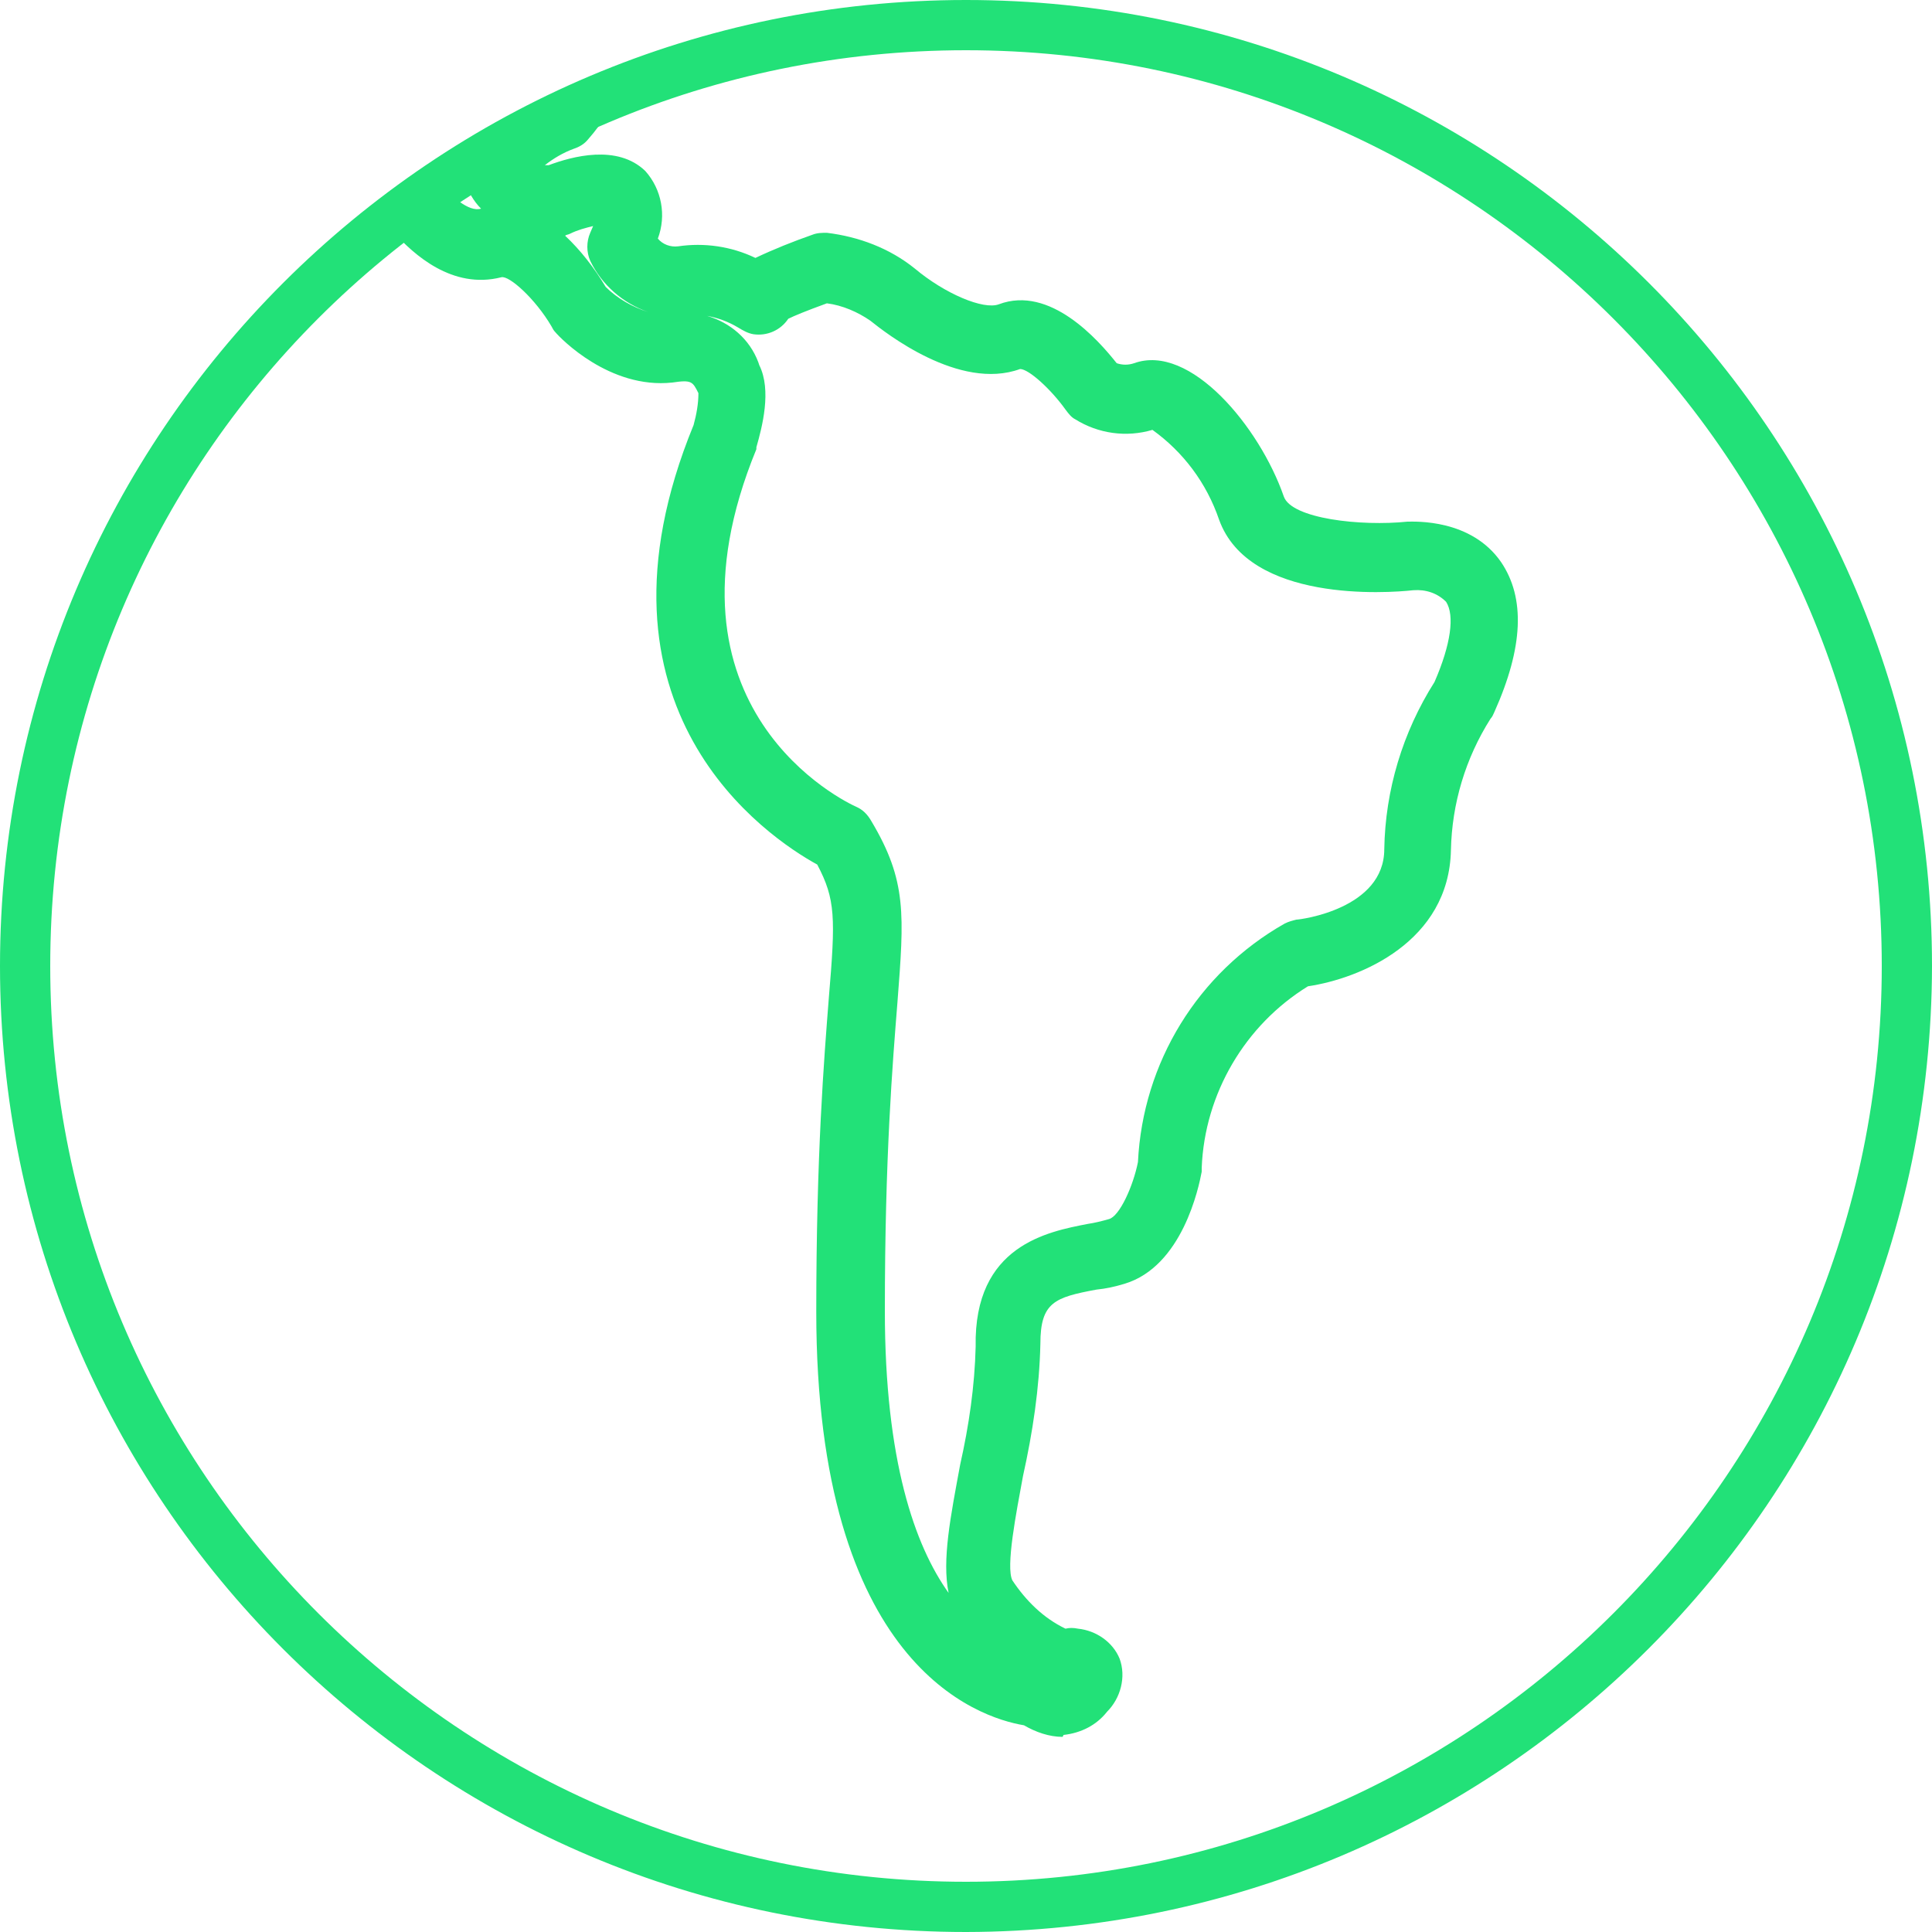
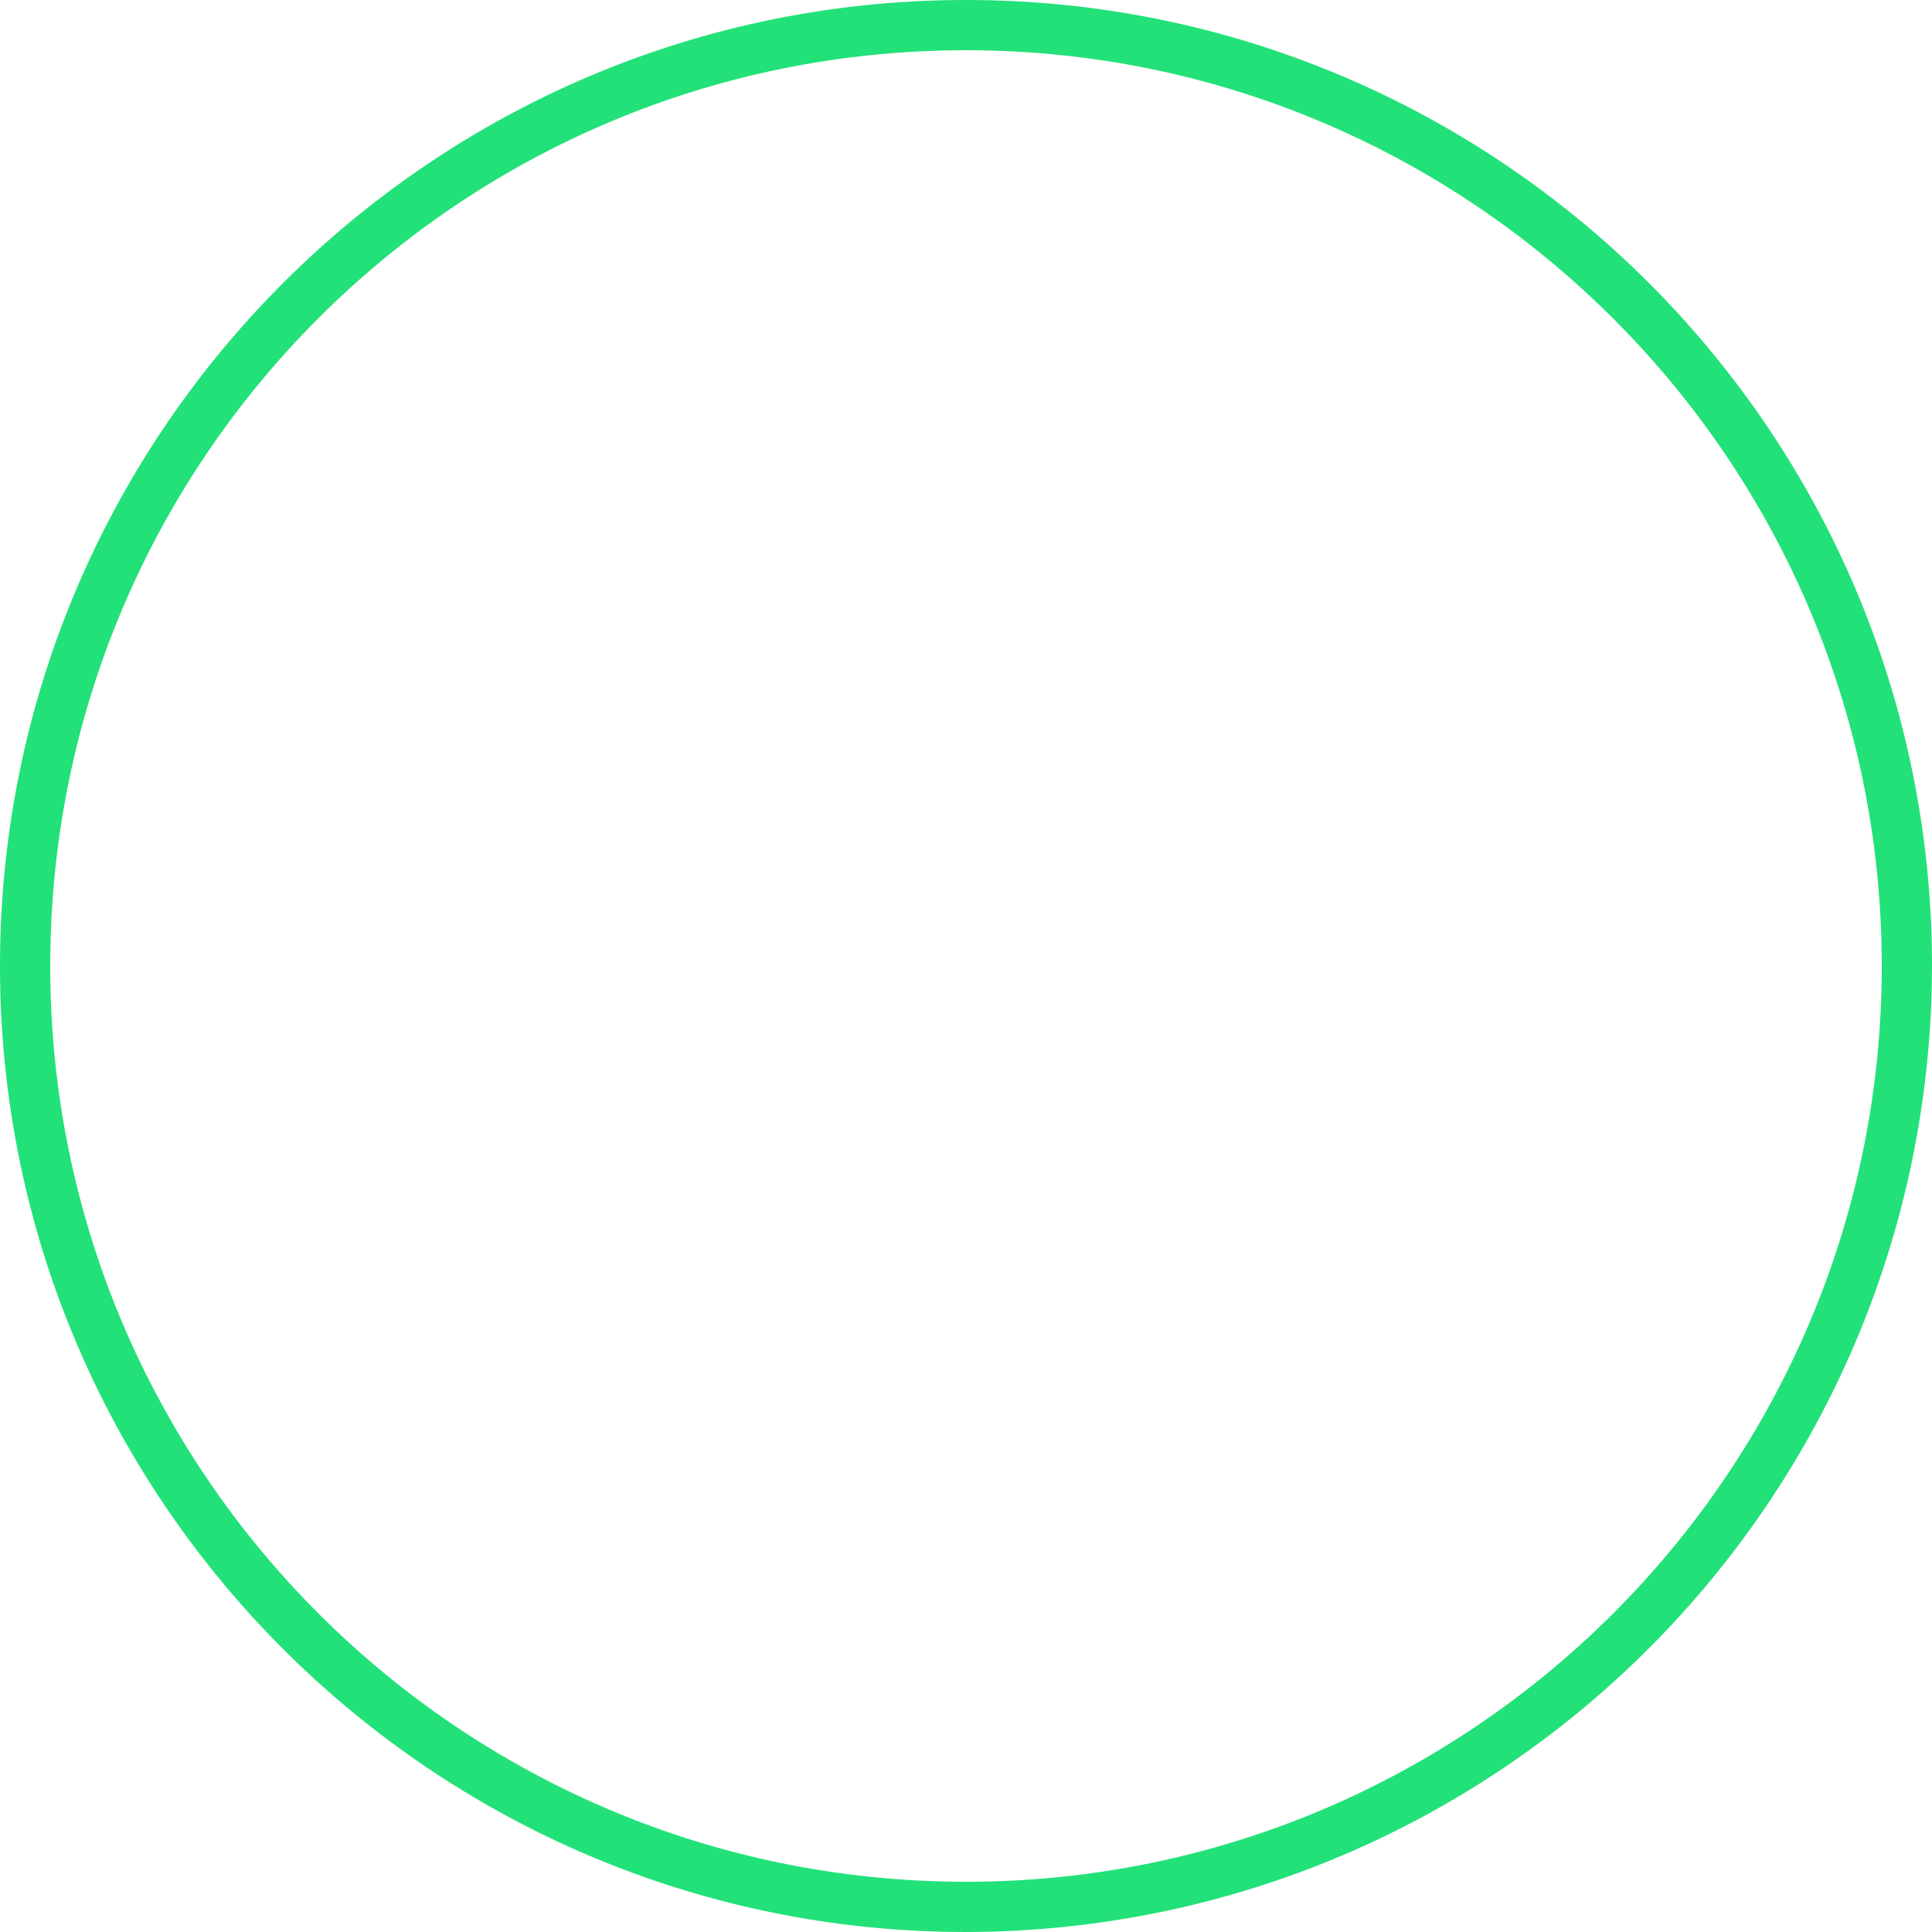
<svg xmlns="http://www.w3.org/2000/svg" xmlns:xlink="http://www.w3.org/1999/xlink" version="1.1" id="Capa_1" x="0px" y="0px" viewBox="0 0 200 200" style="enable-background:new 0 0 200 200;" xml:space="preserve">
  <style type="text/css">
	.st0{fill:#22E178;}
	.st1{clip-path:url(#SVGID_00000097472094414558687540000000698071657338803611_);fill:#22E178;}
</style>
  <path class="st0" d="M100,200C44.8,200,0,155.2,0,100S44.8,0,100,0s100,44.8,100,100C199.9,155.2,155.2,199.9,100,200z M100,5.2  C47.6,5.2,5.2,47.6,5.2,100s42.5,94.8,94.8,94.8s94.8-42.5,94.8-94.8l0,0C194.8,47.7,152.3,5.2,100,5.2z" />
  <g>
    <defs>
      <path id="SVGID_1_" d="M110,179.8c-1.4,0-2.8-0.5-4-1.2c-4.8-0.8-21.5-6.3-21.5-42.8c0-16.3,0.8-26.1,1.3-32.5    c0.7-8.3,0.7-10.2-1.2-13.8c-5.1-2.8-24.9-16-12.8-45.5c0.3-1.1,0.5-2.2,0.5-3.3l0,0c-0.6-1.2-0.7-1.4-2.7-1.1    c-6.5,0.7-11.6-4.6-12.1-5.2c-0.2-0.2-0.3-0.4-0.4-0.6c-1.7-2.9-4.4-5.3-5.2-5.1c-5.1,1.3-9.1-2.4-11.1-4.6    c-0.5,0.8-1.3,1.4-2.2,1.7c-3.1,1.2-8-0.8-11.6-2.9c-2.4-0.8-12.8-4.7-16.3-15.2C8.9,4,6.6,0.5,3.8-2.4C-0.5-6.9-3.7-12.2-5.7-18    l-0.9-0.4c-1.1,1.6-3.3,2.1-4.9,1c-0.8-0.5-1.3-1.3-1.5-2.2l-2.5-11c-0.3-1.3,0.2-2.6,1.1-3.5c1-0.9,2.4-1.1,3.7-0.6l21.2,8L36-17    c1.7,0.7,2.6,2.6,2.1,4.4c-1.3,3.9-3.9,15.3-0.7,21.1c0.8,1.6,2.3,2.8,4.1,3.2l0.4,0.1c1.9,0.7,4.1-0.2,5-2    c3.8-6.5,7.3-8.1,8.3-8.4c0.4-0.1,0.9-0.2,1.3-0.2c0.9,0,5.5,0.5,7,4.2c1.1,2.7,0.3,5.7-2.6,9c-0.4,0.5-0.9,0.8-1.5,1    c-1.1,0.4-2.1,1-3,1.7h0.4c2.4-0.9,7.1-2.2,10,0.6c1.7,1.9,2.2,4.6,1.3,7c0.5,0.6,1.3,0.9,2.1,0.8c2.7-0.4,5.5,0,8,1.2    c1.9-0.9,3.9-1.7,5.9-2.4c0.5-0.2,1-0.2,1.5-0.2c3.3,0.4,6.5,1.6,9.1,3.7c3.1,2.6,7.1,4.3,8.7,3.7c5.3-2,10.3,3.7,12.2,6.1    c0.6,0.2,1.2,0.2,1.8,0c5.8-2.1,13,6.6,15.5,13.8c0.8,2.3,8,3.1,12.8,2.6c0.8,0,6.6-0.3,9.7,4.2c2.5,3.7,2.3,8.8-0.7,15.5    c-0.1,0.2-0.2,0.5-0.4,0.7c-2.6,4.1-4,8.8-4.1,13.6c-0.2,9.5-9.4,13.3-14.8,14.1c-6.5,4-10.7,11.1-11,18.8c0,0.1,0,0.3,0,0.4    c-0.3,1.6-2,9.8-8,11.6c-1,0.3-1.9,0.5-2.9,0.6c-4.3,0.8-5.8,1.3-5.8,5.6c-0.1,4.6-0.8,9.2-1.8,13.7c-0.7,3.8-1.8,9.4-1.1,10.8    c1.4,2.1,3.2,3.9,5.5,5c0.4-0.1,0.8-0.1,1.3,0c1.9,0.2,3.6,1.4,4.3,3.1c0.7,1.9,0.1,4.1-1.3,5.5c-1.1,1.4-2.7,2.2-4.5,2.4    L110,179.8z M73.2,32.7c2.4,0.7,4.4,2.4,5.3,4.8l0.1,0.3c1.3,2.6,0.3,6.4-0.3,8.5c0,0,0,0.1,0,0.2c-11.1,27,9.4,36.6,10.3,37    c0.7,0.3,1.2,0.8,1.6,1.5c3.7,6.2,3.4,9.7,2.7,18.8c-0.5,6.3-1.3,15.9-1.3,31.9c0,15.5,3.1,24.3,6.6,29.2    c-0.7-3.4,0.2-7.9,1.2-13.3c0.9-4,1.5-8.1,1.6-12.2c-0.2-10.5,7.5-11.9,11.6-12.7c0.7-0.1,1.5-0.3,2.2-0.5c1.1-0.3,2.5-3.4,3-5.9    c0.5-10.3,6.2-19.6,15.2-24.7c0.4-0.2,0.8-0.3,1.2-0.4c0.4,0,9.1-1.1,9.1-7.3c0.1-6.1,1.9-12.1,5.2-17.3c1.7-3.9,2.1-6.9,1.2-8.3    c-0.9-0.9-2.1-1.3-3.4-1.2c-2.7,0.3-17,1.3-20.1-7.3c-1.3-3.8-3.7-7-6.9-9.3c-2.7,0.8-5.6,0.4-8-1.1c-0.4-0.2-0.7-0.6-1-1    c-1.5-2.1-3.8-4.2-4.7-4.2c-6.3,2.3-14-3.8-15.5-5c-1.3-0.9-2.9-1.6-4.5-1.8c-2.2,0.8-3.4,1.3-4,1.6c-0.8,1.2-2.2,1.8-3.6,1.6    c-0.6-0.1-1.1-0.4-1.6-0.7l0,0C75.4,33.3,74.3,32.9,73.2,32.7z M72.3,40.9L72.3,40.9z M62.7,29.7c1.2,1.2,2.8,2.1,4.4,2.6    c-2.6-0.9-4.8-2.8-6-5.3c-0.4-0.9-0.4-2,0-2.9l0.3-0.7c-0.8,0.2-1.6,0.4-2.4,0.8c-0.2,0.1-0.4,0.1-0.5,0.2    C60.1,25.9,61.5,27.7,62.7,29.7z M45.5,18.9c1.1,1.3,3,3.1,4.3,2.7l0,0c-0.4-0.4-0.7-0.8-1-1.3c-0.4-0.7-0.6-1.5-0.6-2.3    C47.3,18.5,46.5,18.8,45.5,18.9L45.5,18.9z M-0.5-23.3c0.6,0.5,1,1.1,1.2,1.8c1.7,6.2,5,10.1,8.5,14.3c3.4,3.6,6.1,7.9,7.9,12.5    c2.7,8,11.9,10.7,12,10.7c0.3,0.1,0.5,0.2,0.8,0.3c1.7,1,3.4,1.8,5.3,2.3c0.4-0.6,0.9-1.1,1.5-1.5c-2.3-1.2-4.2-3.2-5.5-5.5    c-4-7.3-2.1-18-0.7-23.4L-0.5-23.3z M-7.1-25.7h0.2H-7.1L-7.1-25.7z" />
    </defs>
    <clipPath id="SVGID_00000079486358945771673580000010843536975890338704_">
      <use xlink:href="#SVGID_1_" style="overflow:visible;" />
    </clipPath>
-     <path style="clip-path:url(#SVGID_00000079486358945771673580000010843536975890338704_);fill:#22E178;" d="M107.1,200   c-55.2,0-100-44.8-100-100S51.9,0,107.1,0s100,44.8,100,100C207.1,155.2,162.3,199.9,107.1,200z" />
  </g>
</svg>